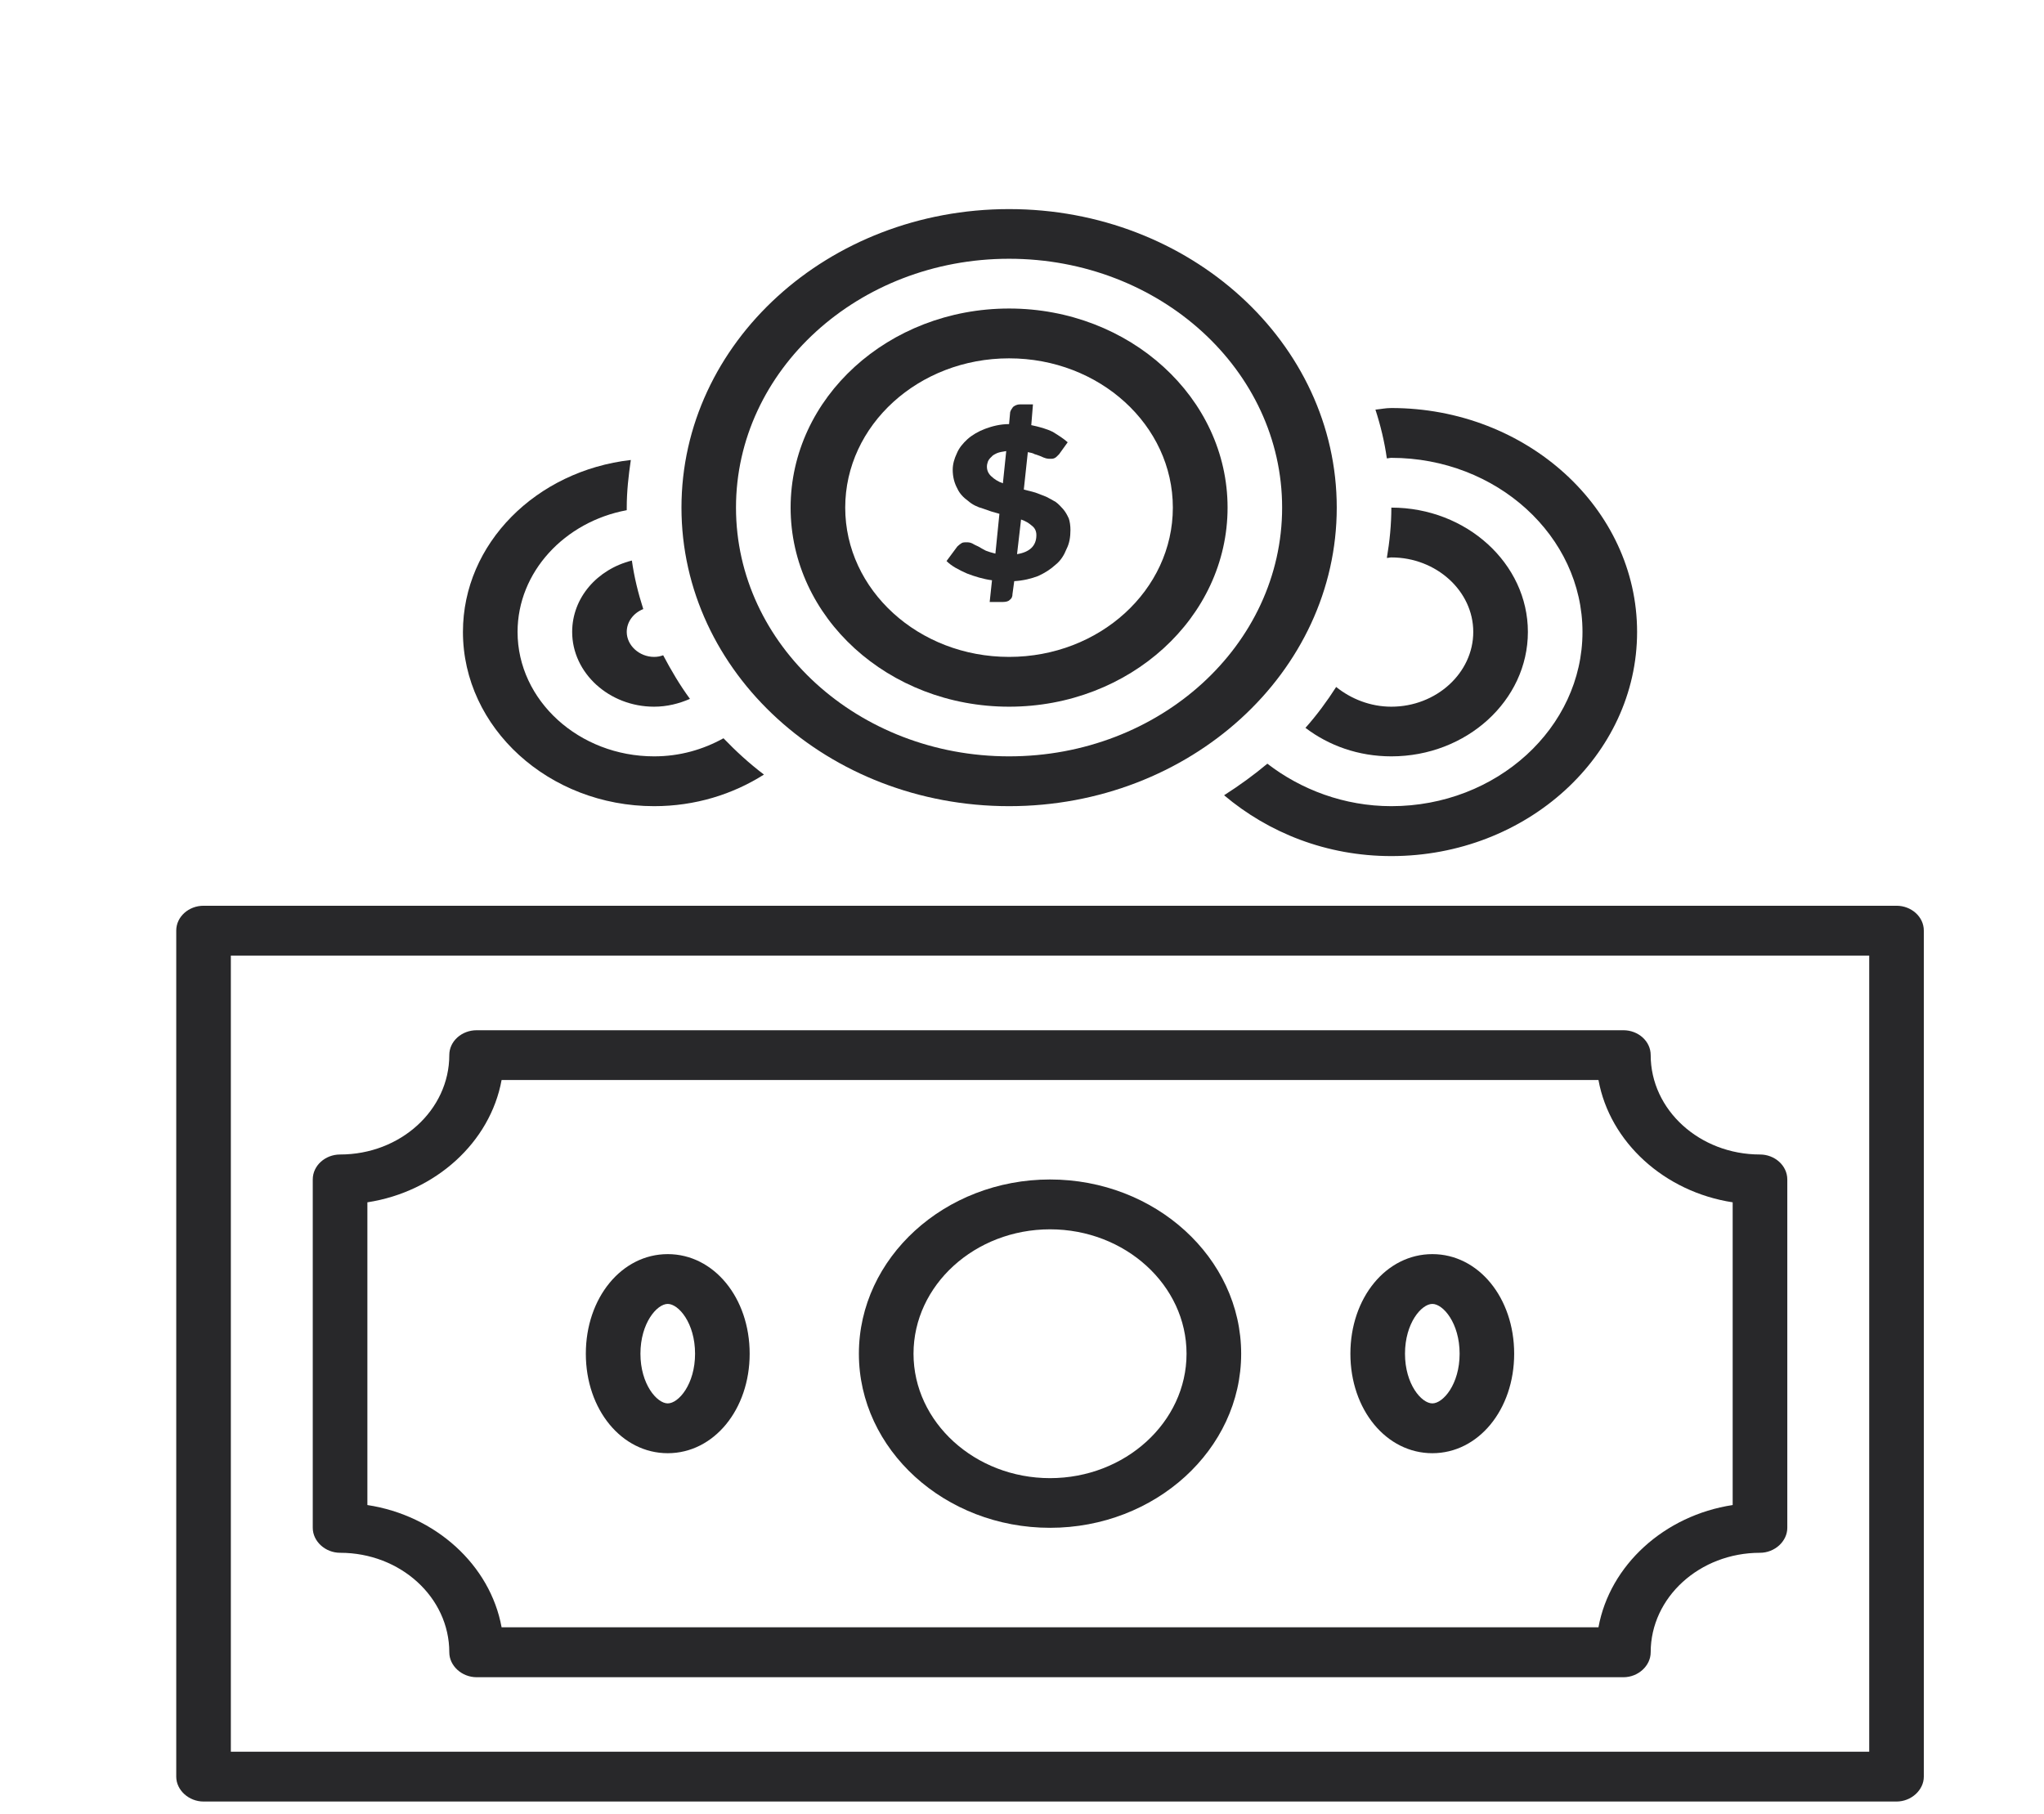
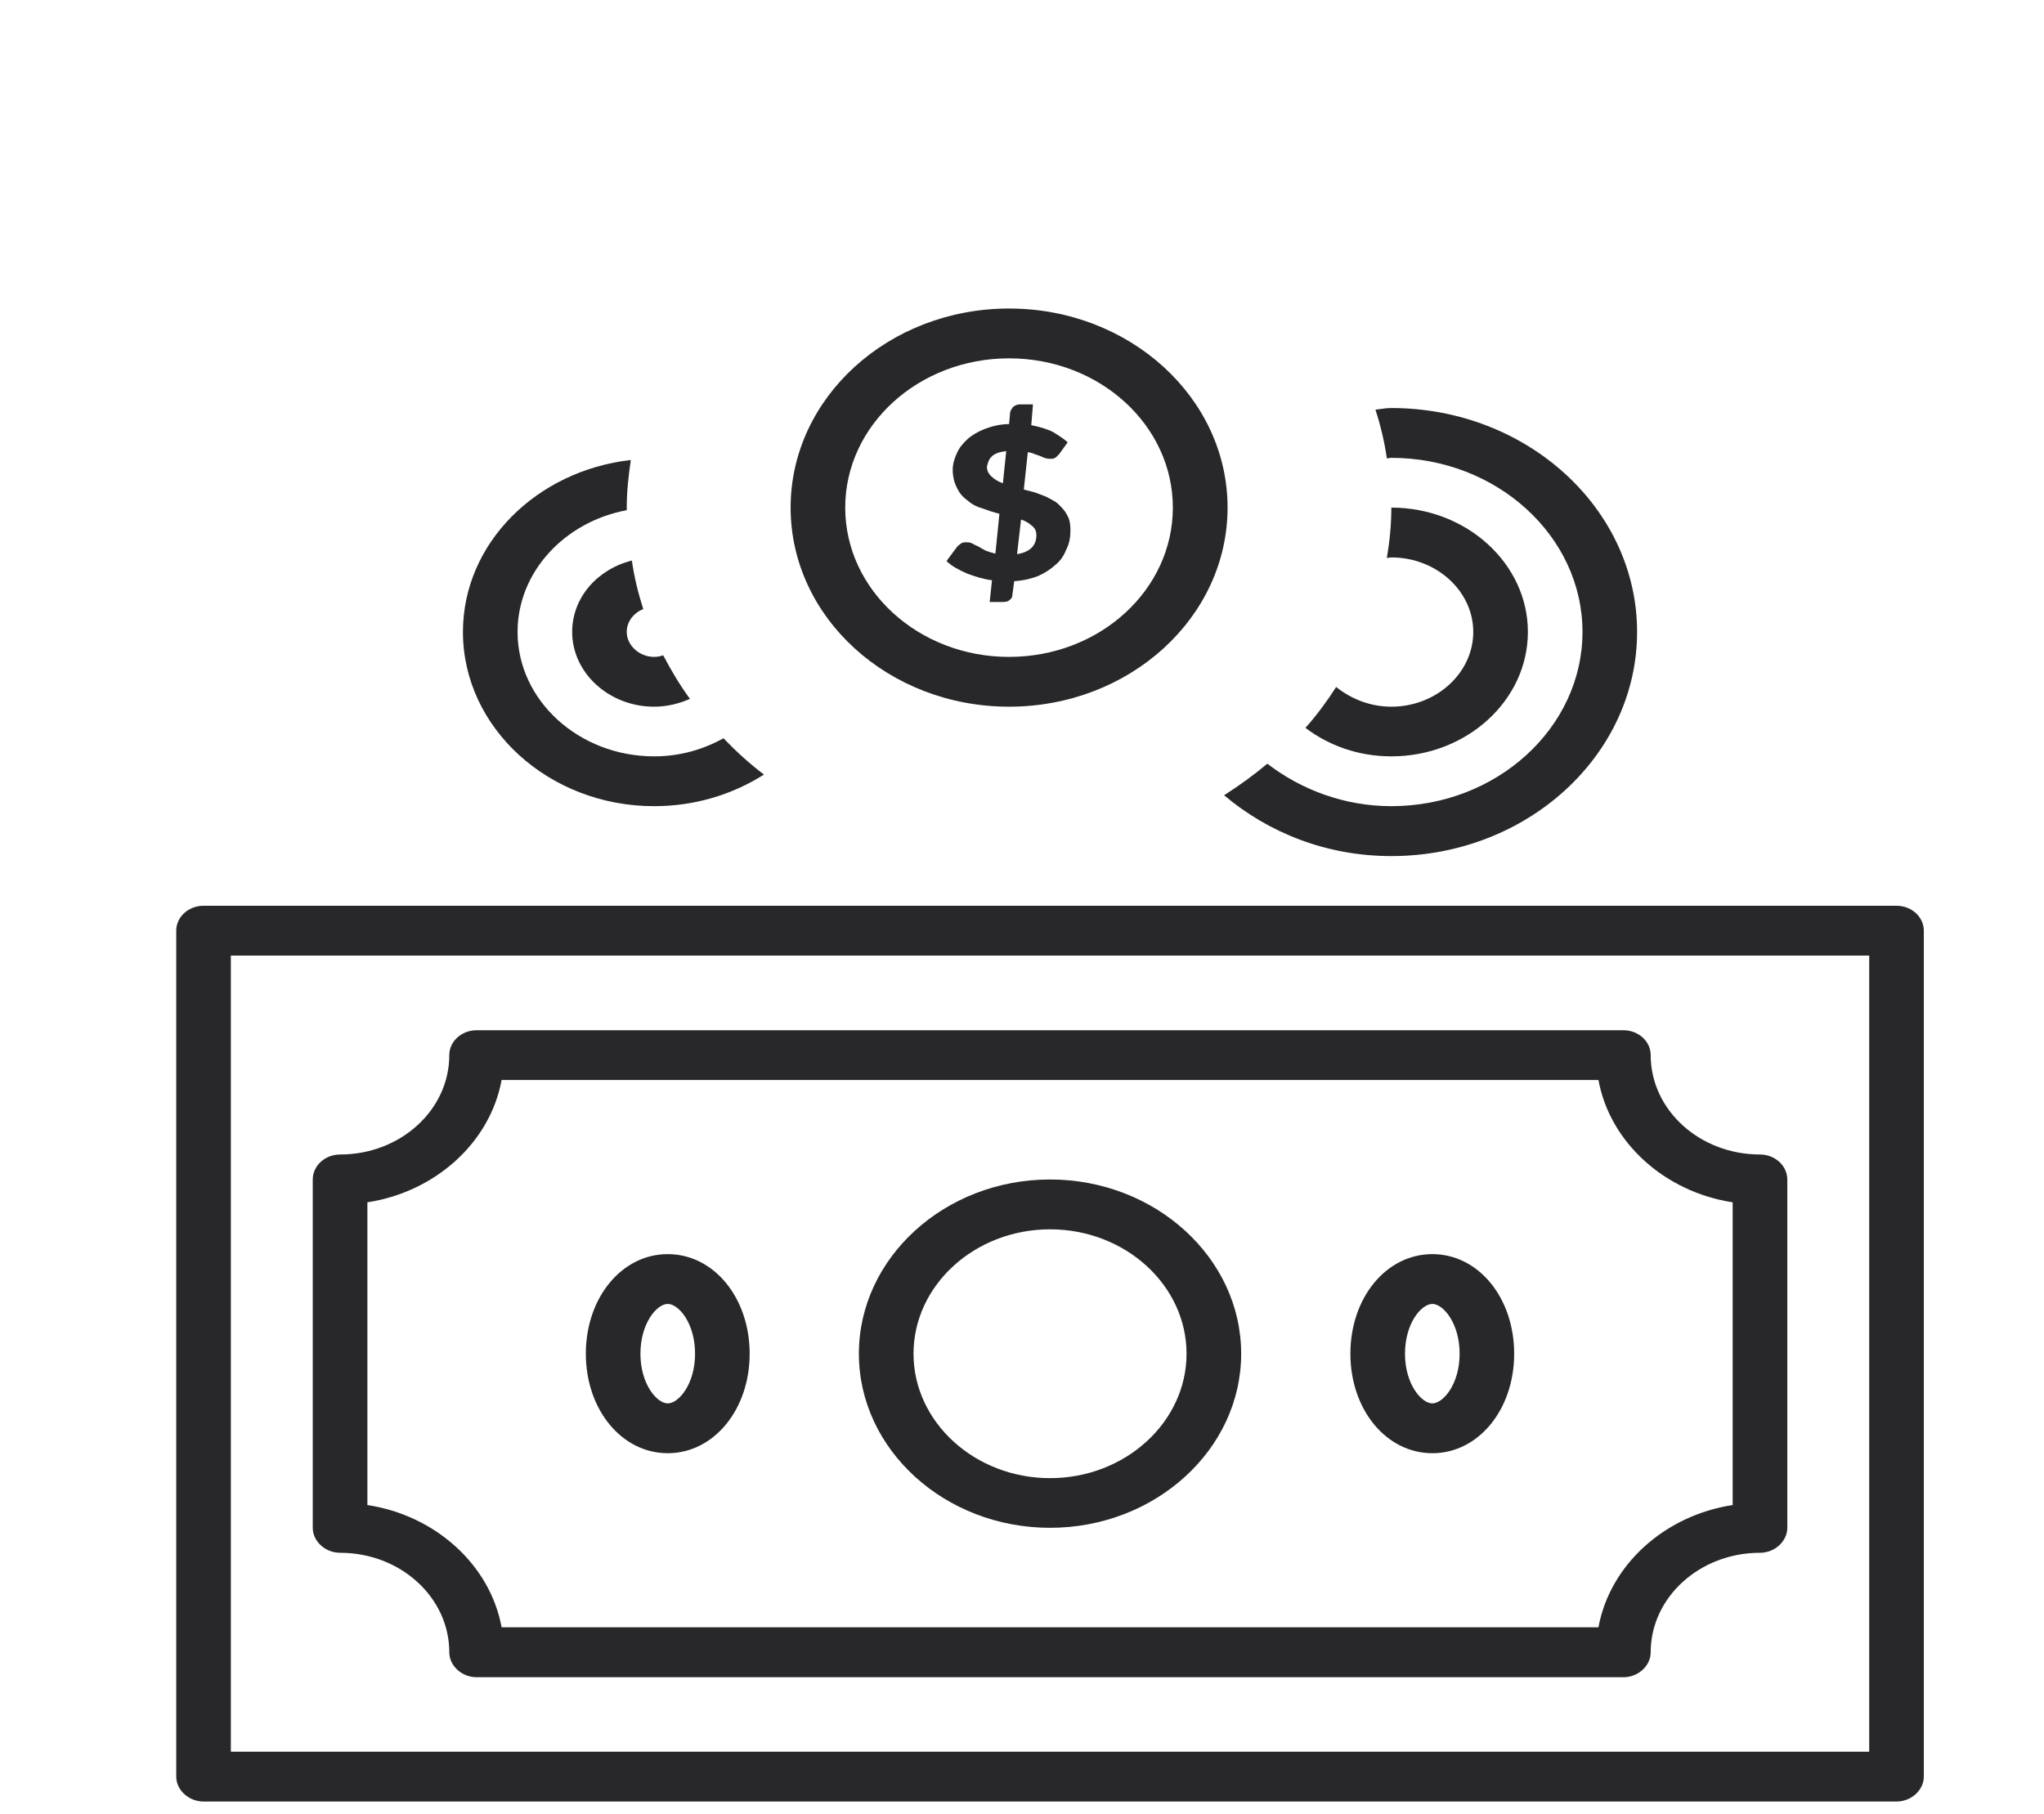
<svg xmlns="http://www.w3.org/2000/svg" width="80" height="71" viewBox="0 0 80 71" fill="none">
  <g clip-path="url(#clip0_2_2)">
    <path d="M54.456 15.972C54.232 15.972 54.057 16.013 53.833 16.035C54.03 16.642 54.189 17.292 54.279 17.942C54.345 17.942 54.39 17.922 54.456 17.922C58.575 17.922 61.937 20.984 61.937 24.736C61.937 28.492 58.575 31.557 54.456 31.557C52.611 31.557 50.915 30.907 49.603 29.894C49.069 30.341 48.513 30.744 47.91 31.13C49.647 32.597 51.918 33.511 54.456 33.511C59.757 33.511 64.074 29.569 64.074 24.736C64.074 19.907 59.757 15.972 54.456 15.972Z" fill="#28282A" />
    <path d="M54.456 27.663C53.632 27.663 52.876 27.357 52.296 26.891C51.943 27.442 51.54 27.991 51.094 28.492C52.008 29.186 53.166 29.607 54.456 29.607C57.398 29.607 59.8 27.421 59.8 24.736C59.8 22.063 57.398 19.87 54.456 19.87C54.456 20.537 54.39 21.191 54.28 21.84C54.345 21.84 54.39 21.82 54.456 21.82C56.216 21.82 57.662 23.135 57.662 24.736C57.662 26.342 56.216 27.663 54.456 27.663Z" fill="#28282A" />
    <path d="M25.601 29.607C22.664 29.607 20.257 27.421 20.257 24.736C20.257 22.386 22.105 20.421 24.53 19.971C24.53 19.927 24.53 19.886 24.53 19.87C24.53 19.236 24.6 18.613 24.69 18.006C20.993 18.427 18.119 21.271 18.119 24.736C18.119 28.492 21.482 31.557 25.601 31.557C27.204 31.557 28.675 31.097 29.9 30.32C29.316 29.877 28.806 29.407 28.316 28.899C27.514 29.343 26.604 29.607 25.601 29.607Z" fill="#28282A" />
    <path d="M22.394 24.736C22.394 26.342 23.839 27.663 25.6 27.663C26.112 27.663 26.581 27.541 27.004 27.357C26.604 26.812 26.269 26.242 25.956 25.65C25.843 25.691 25.734 25.714 25.6 25.714C25.023 25.714 24.53 25.265 24.53 24.736C24.53 24.334 24.799 23.991 25.177 23.842C24.976 23.215 24.821 22.586 24.731 21.942C23.372 22.284 22.394 23.399 22.394 24.736Z" fill="#28282A" />
    <path d="M39.494 25.714C35.955 25.714 33.081 23.097 33.081 19.87C33.081 16.642 35.955 14.027 39.494 14.027C43.035 14.027 45.904 16.642 45.904 19.87C45.904 23.097 43.035 25.714 39.494 25.714ZM39.494 12.077C34.773 12.077 30.944 15.569 30.944 19.87C30.944 24.171 34.773 27.663 39.494 27.663C44.213 27.663 48.046 24.171 48.046 19.87C48.046 15.569 44.213 12.077 39.494 12.077Z" fill="#28282A" />
-     <path d="M39.494 29.607C33.593 29.607 28.806 25.248 28.806 19.87C28.806 14.492 33.593 10.129 39.494 10.129C45.397 10.129 50.181 14.492 50.181 19.87C50.181 25.248 45.397 29.607 39.494 29.607ZM52.319 19.87C52.319 13.419 46.574 8.185 39.494 8.185C32.413 8.185 26.672 13.419 26.672 19.87C26.672 26.321 32.413 31.557 39.494 31.557C46.574 31.557 52.319 26.321 52.319 19.87Z" fill="#28282A" />
-     <path d="M39.806 21.692L39.963 20.336C40.139 20.394 40.273 20.479 40.386 20.578C40.497 20.662 40.563 20.78 40.563 20.947C40.563 21.37 40.296 21.614 39.806 21.692ZM39.252 18.918C39.07 18.857 38.917 18.756 38.804 18.65C38.692 18.549 38.627 18.427 38.627 18.264C38.627 18.186 38.649 18.122 38.667 18.064C38.692 18.006 38.735 17.942 38.804 17.884C38.849 17.82 38.937 17.779 39.027 17.736C39.116 17.699 39.252 17.678 39.383 17.657L39.252 18.918ZM41.608 19.927C41.52 19.833 41.43 19.727 41.319 19.649C41.208 19.585 41.075 19.506 40.941 19.442C40.807 19.385 40.671 19.341 40.519 19.28C40.363 19.236 40.228 19.205 40.071 19.162L40.228 17.699C40.318 17.715 40.429 17.736 40.497 17.779C40.588 17.8 40.671 17.841 40.739 17.862C40.807 17.899 40.873 17.921 40.941 17.942C41.006 17.959 41.054 17.959 41.097 17.959C41.188 17.959 41.228 17.959 41.296 17.921C41.34 17.899 41.389 17.841 41.453 17.779L41.788 17.313C41.631 17.171 41.43 17.044 41.208 16.907C40.963 16.785 40.671 16.706 40.363 16.642L40.429 15.829H39.919C39.806 15.829 39.718 15.876 39.65 15.93C39.605 15.992 39.559 16.056 39.537 16.13L39.494 16.601C39.139 16.601 38.826 16.686 38.559 16.785C38.292 16.885 38.049 17.028 37.866 17.191C37.692 17.35 37.533 17.536 37.445 17.757C37.356 17.942 37.288 18.163 37.288 18.386C37.288 18.671 37.356 18.918 37.468 19.121C37.556 19.321 37.714 19.48 37.888 19.606C38.05 19.748 38.249 19.849 38.47 19.907C38.692 19.991 38.892 20.055 39.116 20.113L38.959 21.671C38.804 21.634 38.692 21.597 38.584 21.556C38.47 21.492 38.382 21.451 38.292 21.393C38.201 21.355 38.113 21.308 38.05 21.271C37.959 21.228 37.888 21.228 37.825 21.228C37.757 21.228 37.667 21.228 37.623 21.271C37.556 21.308 37.513 21.355 37.468 21.393L37.046 21.962C37.248 22.163 37.513 22.301 37.848 22.45C38.158 22.569 38.493 22.671 38.826 22.714L38.735 23.564H39.252C39.36 23.564 39.471 23.541 39.517 23.484C39.605 23.422 39.627 23.341 39.627 23.256L39.696 22.749C40.053 22.728 40.363 22.65 40.631 22.548C40.895 22.427 41.12 22.284 41.319 22.101C41.52 21.942 41.654 21.715 41.742 21.492C41.855 21.271 41.896 21.027 41.896 20.747C41.896 20.578 41.873 20.421 41.833 20.299C41.765 20.15 41.7 20.035 41.608 19.927Z" fill="#28282A" />
+     <path d="M39.806 21.692L39.963 20.336C40.139 20.394 40.273 20.479 40.386 20.578C40.497 20.662 40.563 20.78 40.563 20.947C40.563 21.37 40.296 21.614 39.806 21.692ZM39.252 18.918C39.07 18.857 38.917 18.756 38.804 18.65C38.692 18.549 38.627 18.427 38.627 18.264C38.692 18.006 38.735 17.942 38.804 17.884C38.849 17.82 38.937 17.779 39.027 17.736C39.116 17.699 39.252 17.678 39.383 17.657L39.252 18.918ZM41.608 19.927C41.52 19.833 41.43 19.727 41.319 19.649C41.208 19.585 41.075 19.506 40.941 19.442C40.807 19.385 40.671 19.341 40.519 19.28C40.363 19.236 40.228 19.205 40.071 19.162L40.228 17.699C40.318 17.715 40.429 17.736 40.497 17.779C40.588 17.8 40.671 17.841 40.739 17.862C40.807 17.899 40.873 17.921 40.941 17.942C41.006 17.959 41.054 17.959 41.097 17.959C41.188 17.959 41.228 17.959 41.296 17.921C41.34 17.899 41.389 17.841 41.453 17.779L41.788 17.313C41.631 17.171 41.43 17.044 41.208 16.907C40.963 16.785 40.671 16.706 40.363 16.642L40.429 15.829H39.919C39.806 15.829 39.718 15.876 39.65 15.93C39.605 15.992 39.559 16.056 39.537 16.13L39.494 16.601C39.139 16.601 38.826 16.686 38.559 16.785C38.292 16.885 38.049 17.028 37.866 17.191C37.692 17.35 37.533 17.536 37.445 17.757C37.356 17.942 37.288 18.163 37.288 18.386C37.288 18.671 37.356 18.918 37.468 19.121C37.556 19.321 37.714 19.48 37.888 19.606C38.05 19.748 38.249 19.849 38.47 19.907C38.692 19.991 38.892 20.055 39.116 20.113L38.959 21.671C38.804 21.634 38.692 21.597 38.584 21.556C38.47 21.492 38.382 21.451 38.292 21.393C38.201 21.355 38.113 21.308 38.05 21.271C37.959 21.228 37.888 21.228 37.825 21.228C37.757 21.228 37.667 21.228 37.623 21.271C37.556 21.308 37.513 21.355 37.468 21.393L37.046 21.962C37.248 22.163 37.513 22.301 37.848 22.45C38.158 22.569 38.493 22.671 38.826 22.714L38.735 23.564H39.252C39.36 23.564 39.471 23.541 39.517 23.484C39.605 23.422 39.627 23.341 39.627 23.256L39.696 22.749C40.053 22.728 40.363 22.65 40.631 22.548C40.895 22.427 41.12 22.284 41.319 22.101C41.52 21.942 41.654 21.715 41.742 21.492C41.855 21.271 41.896 21.027 41.896 20.747C41.896 20.578 41.873 20.421 41.833 20.299C41.765 20.15 41.7 20.035 41.608 19.927Z" fill="#28282A" />
    <path d="M73.159 68.57H9.035V37.405H73.159V68.57ZM74.228 35.455H7.966C7.387 35.455 6.898 35.884 6.898 36.427V69.548C6.898 70.07 7.387 70.52 7.966 70.52H74.228C74.805 70.52 75.296 70.07 75.296 69.548V36.427C75.296 35.884 74.805 35.455 74.228 35.455Z" fill="#28282A" />
    <path d="M14.379 47.064C17.051 46.655 19.188 44.711 19.632 42.276H62.562C63.006 44.711 65.143 46.655 67.815 47.064V58.914C65.143 59.32 63.006 61.264 62.562 63.7H19.632C19.188 61.264 17.051 59.32 14.379 58.914V47.064ZM13.312 60.783C15.672 60.783 17.585 62.527 17.585 64.678C17.585 65.206 18.074 65.654 18.656 65.654H63.54C64.117 65.654 64.606 65.206 64.606 64.678C64.606 62.527 66.525 60.783 68.884 60.783C69.461 60.783 69.953 60.334 69.953 59.805V46.17C69.953 45.625 69.461 45.192 68.884 45.192C66.525 45.192 64.606 43.45 64.606 41.3C64.606 40.755 64.117 40.328 63.54 40.328H18.656C18.074 40.328 17.585 40.755 17.585 41.3C17.585 43.45 15.672 45.192 13.312 45.192C12.73 45.192 12.241 45.625 12.241 46.17V59.805C12.241 60.334 12.73 60.783 13.312 60.783Z" fill="#28282A" />
    <path d="M41.097 48.121C44.038 48.121 46.44 50.306 46.44 52.991C46.44 55.67 44.038 57.861 41.097 57.861C38.158 57.861 35.754 55.67 35.754 52.991C35.754 50.306 38.158 48.121 41.097 48.121ZM41.097 59.805C45.213 59.805 48.578 56.743 48.578 52.991C48.578 49.235 45.213 46.17 41.097 46.17C36.978 46.17 33.616 49.235 33.616 52.991C33.616 56.743 36.978 59.805 41.097 59.805Z" fill="#28282A" />
    <path d="M26.135 51.041C26.56 51.041 27.204 51.792 27.204 52.991C27.204 54.184 26.56 54.935 26.135 54.935C25.712 54.935 25.066 54.184 25.066 52.991C25.066 51.792 25.712 51.041 26.135 51.041ZM26.135 56.885C27.937 56.885 29.341 55.178 29.341 52.991C29.341 50.799 27.937 49.092 26.135 49.092C24.333 49.092 22.929 50.799 22.929 52.991C22.929 55.178 24.333 56.885 26.135 56.885Z" fill="#28282A" />
    <path d="M56.061 51.041C56.483 51.041 57.128 51.792 57.128 52.991C57.128 54.184 56.483 54.935 56.061 54.935C55.636 54.935 54.99 54.184 54.99 52.991C54.99 51.792 55.636 51.041 56.061 51.041ZM56.061 56.885C57.864 56.885 59.263 55.178 59.263 52.991C59.263 50.799 57.864 49.092 56.061 49.092C54.255 49.092 52.853 50.799 52.853 52.991C52.853 55.178 54.255 56.885 56.061 56.885Z" fill="#28282A" />
  </g>
  <defs>
    <clipPath id="clip0_2_2">
      <rect width="1475" height="1295" fill="white" transform="translate(-269 -872)" />
    </clipPath>
  </defs>
</svg>